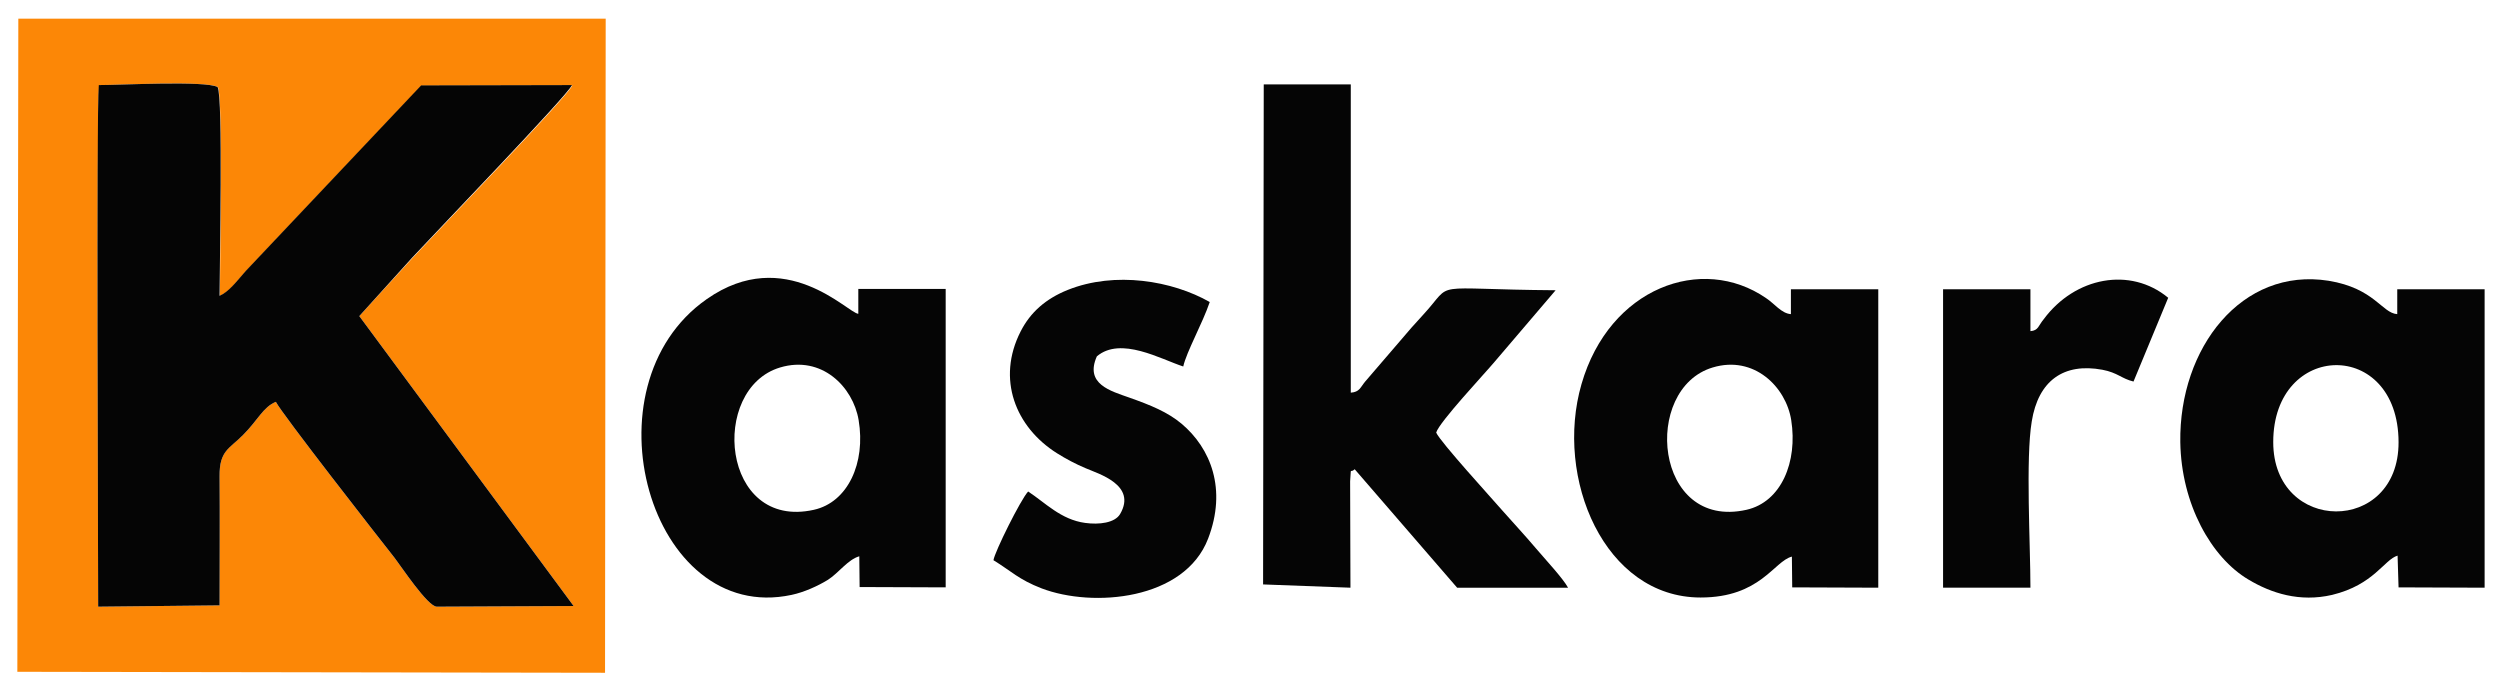
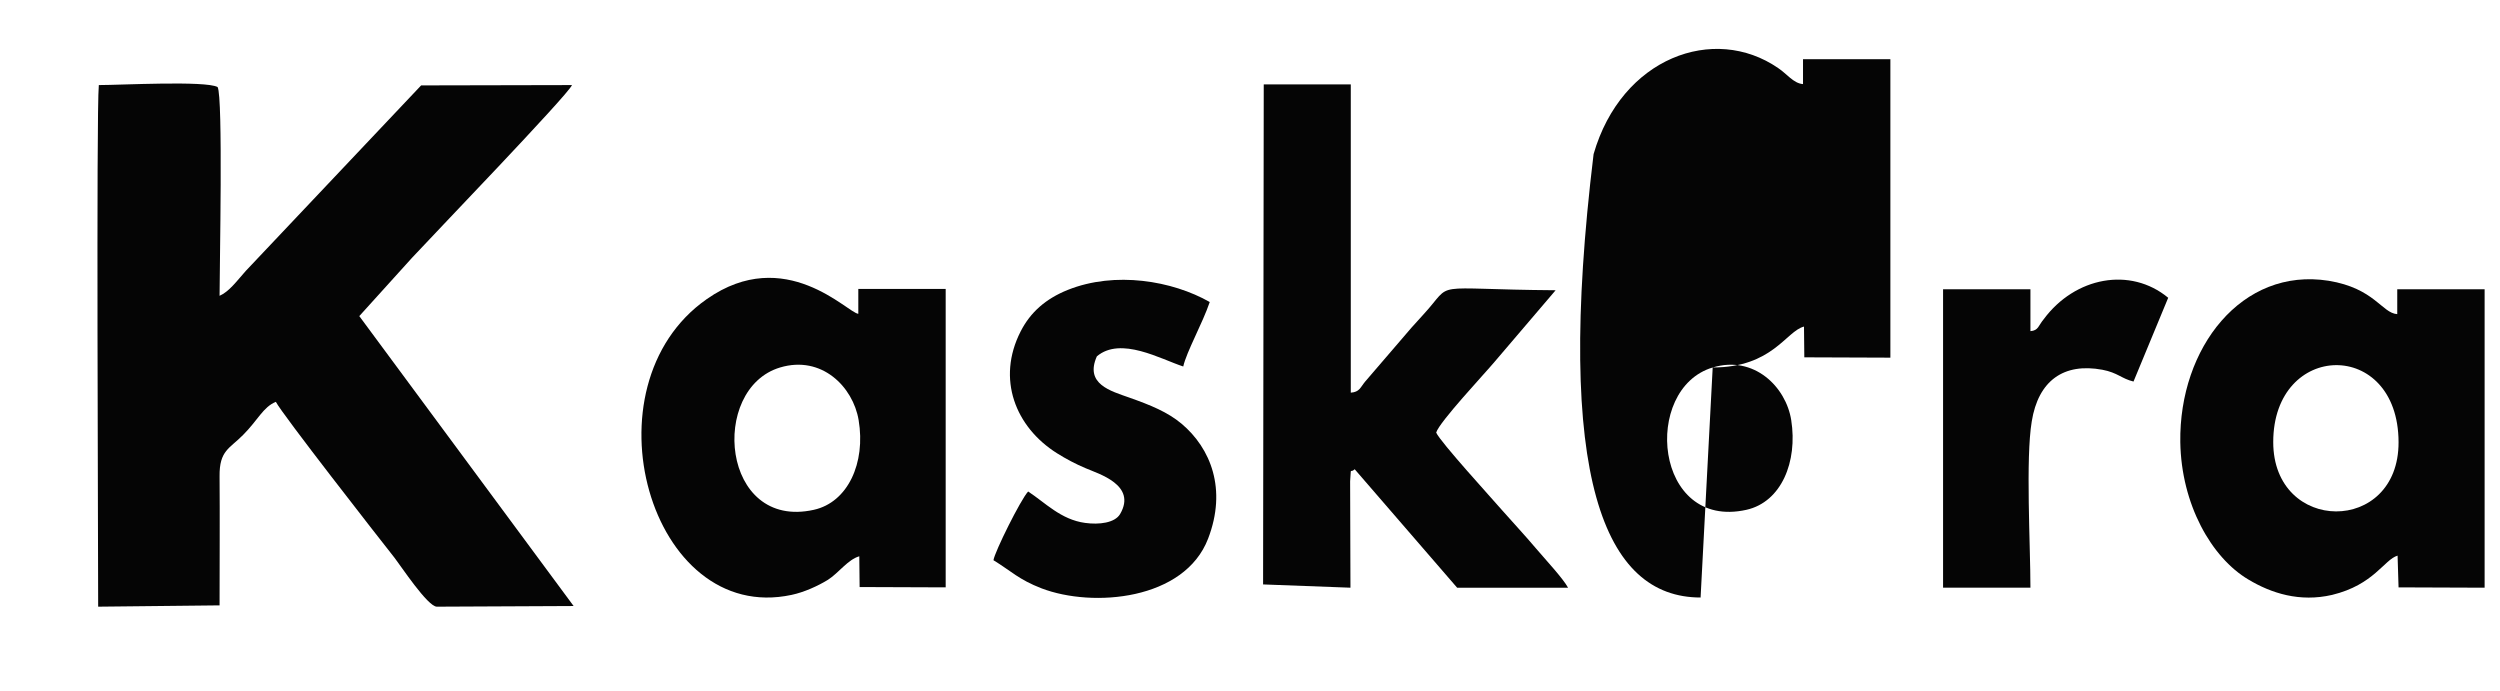
<svg xmlns="http://www.w3.org/2000/svg" version="1.1" id="Vrstva_1" x="0px" y="0px" viewBox="0 0 764 211.2" style="enable-background:new 0 0 764 211.2;" xml:space="preserve">
  <style type="text/css"> .st0{fill-rule:evenodd;clip-rule:evenodd;fill:#FC8706;} .st1{fill-rule:evenodd;clip-rule:evenodd;fill:#050505;} </style>
  <g id="_105553567859328">
-     <path class="st0" d="M109.8,96.6l65.5,88.6l-41.8,0.2c-2.8,0-11.1-12.6-12.9-14.9c-4.9-6.2-34.5-44.1-36.3-47.7 c-3.9,1.6-5.5,5.6-10,10.1c-4.1,4.1-7.3,4.7-7.2,12.7c0.1,13.1,0,26.3,0,39.4L30,185.4c0-19.9-0.6-151,0.3-159.4 c6.6,0,32.6-1.4,36.3,0.6c1.6,2.9,0.6,55.5,0.6,63.8c3-1.3,5-4.3,8-7.6l53.6-56.6l46.1-0.1c-1.1,3-43,46.4-48.9,52.8L109.8,96.6 L109.8,96.6z M5.3,205.3l179.6,0.3l0.2-199.9L5.6,5.7L5.3,205.3z" />
    <path class="st1" d="M125.9,78.8c5.9-6.4,47.7-49.8,48.9-52.8l-46.1,0.1L75.1,82.8c-3,3.4-5.1,6.3-8,7.6c0-8.4,1.1-60.9-0.6-63.8 c-3.7-2-29.7-0.6-36.3-0.6C29.4,34.4,30,165.4,30,185.4l37.1-0.4c0-13.1,0.1-26.3,0-39.4c-0.1-8,3.1-8.5,7.2-12.7 c4.5-4.5,6.1-8.5,10-10.1c1.8,3.6,31.4,41.5,36.3,47.7c1.8,2.3,10.1,14.9,12.9,14.9l41.8-0.2l-65.5-88.6L125.9,78.8L125.9,78.8z" />
    <path class="st1" d="M386,178.6l26.7,1l-0.1-32.5c0.4-5-0.2-2.2,1.4-3.7l31.3,36.2l33.9,0c-1.5-2.8-7-8.7-9.8-12 c-3.2-3.8-7.3-8.2-10.2-11.5c-3.3-3.8-19.1-21.1-20.3-23.9c0.9-3.2,14.9-18.1,17.9-21.7l18.6-21.8c-39.8-0.3-30.7-3.1-40.4,7.4 c-2.5,2.7-4.9,5.4-7.4,8.4l-10.4,12.1c-1.5,1.8-1.7,3.2-4.4,3.4l0-94.2l-26.6,0L386,178.6L386,178.6z" />
    <path class="st1" d="M238.4,112.3c12.7-3.8,22.3,5.9,24,16.1c2.2,13.1-3.3,25.1-13.7,27.4C220.4,162.1,216.7,118.8,238.4,112.3z M262.6,170l0.1,9.4l26.3,0.1l0-91.2l-26.7,0l0,7.6c-3.2-0.2-22.3-21.3-46.3-4.5c-38.1,26.6-17.4,99.7,25.9,90.4 c3.8-0.8,8-2.7,11.1-4.6C256.3,175.1,259.1,171,262.6,170L262.6,170z" />
    <path class="st1" d="M694.7,135.1c0-30.9,38.2-31.8,38.3,0C733.1,163.5,694.7,163.2,694.7,135.1z M732.7,169.8l0.3,9.7l26.3,0.1 l0-91.2l-26.7,0l0,7.6c-4.7-0.3-6.9-7.9-21-10.2c-26.5-4.2-45.7,20.5-45.3,49.3c0.3,19,9.5,35.3,20.8,42c7,4.2,15.7,7,25.6,4.7 C725.5,178.7,728.6,171,732.7,169.8z" />
-     <path class="st1" d="M523.4,112.3c12.6-3.8,22.4,5.9,24,16.1c2,12.7-3,25-13.7,27.4C505.5,162.1,501.7,118.8,523.4,112.3 L523.4,112.3z M519.7,182.6c18.3,0,22.4-11.1,27.9-12.5l0.1,9.4l26.3,0.1l0-91.2l-26.7,0l0,7.6c-2.9-0.2-5-3.2-7.6-4.9 c-19.6-13.5-47.9-3.2-56.4,26.3C475,146.1,490.3,182.6,519.7,182.6L519.7,182.6z" />
+     <path class="st1" d="M523.4,112.3c12.6-3.8,22.4,5.9,24,16.1c2,12.7-3,25-13.7,27.4C505.5,162.1,501.7,118.8,523.4,112.3 L523.4,112.3z c18.3,0,22.4-11.1,27.9-12.5l0.1,9.4l26.3,0.1l0-91.2l-26.7,0l0,7.6c-2.9-0.2-5-3.2-7.6-4.9 c-19.6-13.5-47.9-3.2-56.4,26.3C475,146.1,490.3,182.6,519.7,182.6L519.7,182.6z" />
    <path class="st1" d="M314.2,150.2c-2.3,2.5-10.2,18.4-10.6,21c5.4,3.3,7.7,5.9,14.7,8.6c15.7,6,43.7,3.6,50.9-15.2 c5.8-15.1,0.8-27.6-8.1-35.1c-4.3-3.6-9.5-5.7-16-8c-5.6-2-13.7-4.1-9.9-12.6c7.3-6.2,19.6,0.9,26.4,3.1c1-4.5,5.9-13.2,8.1-19.7 c-11.4-6.5-28.9-9.5-43.4-3.7c-6.7,2.7-11.4,6.8-14.4,12.7c-7.4,14.5-1.6,29.2,11.1,37.2c2.7,1.7,5.7,3.3,8.8,4.6 c3.9,1.7,15.7,5.1,10.5,14c-1.6,2.7-6.4,3.3-10.7,2.7C324.2,158.8,319.4,153.6,314.2,150.2z" />
    <path class="st1" d="M620.5,101.2l0-12.8l-26.7,0l0,91.2l26.7,0c0-13-1.5-39.4,0.4-50.8c2-12.5,9.8-18,21.6-15.8 c4.7,0.9,5.8,2.7,9.5,3.6L662.6,91c-11.6-9.6-28.5-6.3-38,6.5C622.9,99.5,623,101,620.5,101.2L620.5,101.2z" />
  </g>
</svg>